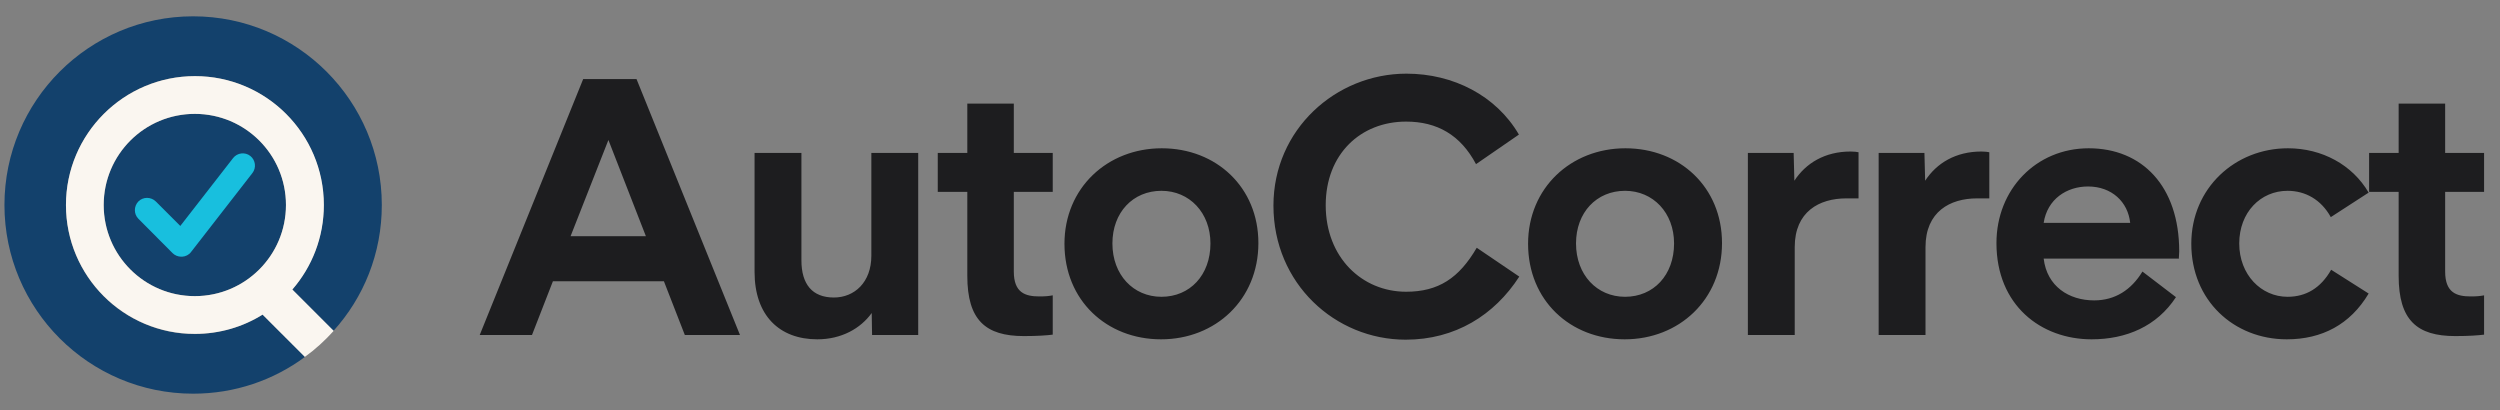
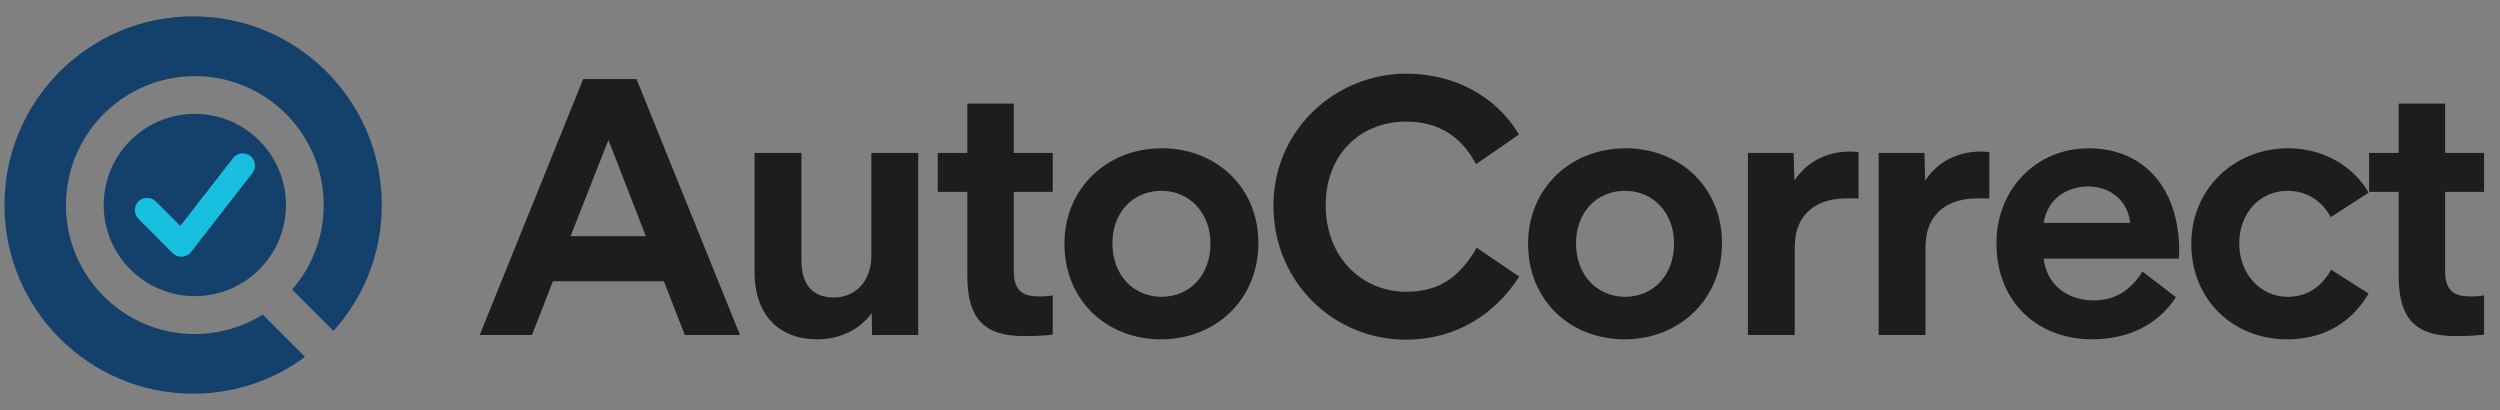
<svg xmlns="http://www.w3.org/2000/svg" width="250" height="41" viewBox="0 0 250 41" fill="none">
  <rect x="0" y="0" width="250" height="41" fill="#808080" stroke="none" />
  <path d="M19.483 33.405C12.369 33.405 6.596 27.632 6.596 20.519C6.596 13.405 12.369 7.613 19.483 7.613C26.596 7.613 32.369 13.387 32.369 20.5C32.369 23.726 31.181 26.688 29.218 28.953L33.35 33.085C36.369 29.745 38.181 25.349 38.181 20.5C38.181 10.085 29.728 1.632 19.313 1.632C8.898 1.632 0.445 10.085 0.445 20.5C0.445 30.915 8.898 39.368 19.313 39.368C23.501 39.368 27.369 38.009 30.501 35.688L26.275 31.462C24.294 32.688 21.973 33.386 19.483 33.405Z" fill="#13416C" />
  <path d="M19.482 29.614C24.515 29.614 28.596 25.534 28.596 20.5C28.596 15.467 24.515 11.387 19.482 11.387C14.449 11.387 10.369 15.467 10.369 20.5C10.369 25.534 14.449 29.614 19.482 29.614Z" fill="#13416C" />
-   <path d="M33.369 33.085L29.237 28.953C31.2 26.689 32.388 23.745 32.388 20.5C32.388 13.387 26.615 7.613 19.501 7.613C12.388 7.613 6.596 13.387 6.596 20.5C6.596 27.613 12.369 33.387 19.483 33.387C21.973 33.387 24.294 32.689 26.256 31.462L30.483 35.689C31.539 34.934 32.501 34.047 33.369 33.085ZM19.483 29.613C14.445 29.613 10.369 25.538 10.369 20.5C10.369 15.462 14.445 11.387 19.483 11.387C24.52 11.387 28.596 15.462 28.596 20.5C28.596 25.538 24.52 29.613 19.483 29.613Z" fill="#FAF6F0" />
  <path d="M18.124 25.67C17.803 25.67 17.483 25.538 17.256 25.311L13.841 21.878C13.369 21.406 13.369 20.632 13.841 20.142C14.313 19.67 15.086 19.67 15.577 20.142L18.03 22.595L23.313 15.802C23.728 15.274 24.502 15.179 25.03 15.595C25.558 16.01 25.652 16.783 25.237 17.311L19.105 25.198C18.898 25.481 18.558 25.651 18.218 25.67C18.181 25.67 18.162 25.67 18.124 25.67Z" fill="#18BFDE" />
  <path d="M47.972 33.499L58.318 7.907H63.652L73.998 33.499H68.483L66.392 28.129H55.29L53.199 33.499H47.972ZM57.056 23.623H64.59L60.841 13.999L57.056 23.623ZM81.728 33.932C77.944 33.932 75.456 31.553 75.456 27.191V15.296H80.142V26.038C80.142 28.417 81.224 29.751 83.386 29.751C85.441 29.751 87.135 28.237 87.135 25.569V15.296H91.821V33.499H87.207L87.171 31.301C86.054 32.851 84.143 33.932 81.728 33.932ZM102.391 33.608C98.57 33.608 96.731 32.022 96.731 27.588V19.189H93.776V15.296H96.731V10.358H101.381V15.296H105.274V19.189H101.381V27.155C101.381 29.282 102.535 29.643 103.941 29.643C104.553 29.643 104.878 29.607 105.274 29.534V33.464C104.698 33.536 103.76 33.608 102.391 33.608ZM116.143 29.679C118.99 29.679 121.045 27.516 121.045 24.344C121.045 21.28 118.954 19.081 116.143 19.081C113.295 19.081 111.241 21.244 111.241 24.344C111.241 27.48 113.331 29.679 116.143 29.679ZM116.107 33.932C110.664 33.932 106.446 30.039 106.446 24.38C106.446 18.793 110.736 14.828 116.179 14.828C121.622 14.828 125.839 18.721 125.839 24.308C125.839 29.967 121.55 33.932 116.107 33.932ZM140.573 33.968C133.508 33.968 127.344 28.345 127.344 20.559C127.344 12.953 133.58 7.366 140.645 7.366C145.331 7.366 149.621 9.565 151.891 13.458L147.602 16.414C146.052 13.494 143.709 12.16 140.609 12.16C136.067 12.16 132.571 15.404 132.571 20.523C132.571 25.75 136.211 29.174 140.609 29.174C143.853 29.174 145.908 27.804 147.674 24.776L151.928 27.66C149.44 31.517 145.511 33.968 140.573 33.968ZM162.504 29.679C165.352 29.679 167.407 27.516 167.407 24.344C167.407 21.28 165.316 19.081 162.504 19.081C159.657 19.081 157.602 21.244 157.602 24.344C157.602 27.48 159.693 29.679 162.504 29.679ZM162.468 33.932C157.025 33.932 152.808 30.039 152.808 24.38C152.808 18.793 157.097 14.828 162.54 14.828C167.983 14.828 172.201 18.721 172.201 24.308C172.201 29.967 167.911 33.932 162.468 33.932ZM174.787 33.499V15.296H179.365L179.437 18.072C180.59 16.305 182.501 15.152 185.06 15.152C185.384 15.152 185.709 15.188 185.853 15.224V19.838H184.628C181.924 19.838 179.473 21.172 179.473 24.704V33.499H174.787ZM187.865 33.499V15.296H192.443L192.515 18.072C193.668 16.305 195.579 15.152 198.138 15.152C198.462 15.152 198.787 15.188 198.931 15.224V19.838H197.705C195.002 19.838 192.551 21.172 192.551 24.704V33.499H187.865ZM209.161 33.932C204.115 33.932 199.645 30.544 199.645 24.308C199.645 18.937 203.61 14.828 208.873 14.828C214.208 14.828 217.921 18.613 217.921 25.137L217.885 25.822L217.921 25.858H204.367C204.692 28.633 206.89 30.039 209.414 30.039C211.504 30.039 213.126 28.994 214.244 27.155L217.596 29.715C215.686 32.634 212.622 33.932 209.161 33.932ZM204.367 22.289H213.018C212.802 20.198 211.18 18.648 208.801 18.648C206.674 18.648 204.728 19.91 204.367 22.289ZM228.682 33.932C223.383 33.932 219.13 30.039 219.13 24.38C219.13 18.793 223.527 14.828 228.79 14.828C232.215 14.828 235.242 16.486 236.864 19.261L233.08 21.712C232.106 19.946 230.52 19.081 228.754 19.081C226.051 19.081 223.924 21.244 223.924 24.344C223.924 27.48 226.123 29.679 228.754 29.679C230.592 29.679 232.07 28.814 233.116 26.975L236.864 29.354C235.026 32.454 232.179 33.932 228.682 33.932ZM245.525 33.608C241.704 33.608 239.865 32.022 239.865 27.588V19.189H236.91V15.296H239.865V10.358H244.515V15.296H248.408V19.189H244.515V27.155C244.515 29.282 245.669 29.643 247.075 29.643C247.687 29.643 248.012 29.607 248.408 29.534V33.464C247.832 33.536 246.894 33.608 245.525 33.608Z" fill="#1D1D1F" />
</svg>